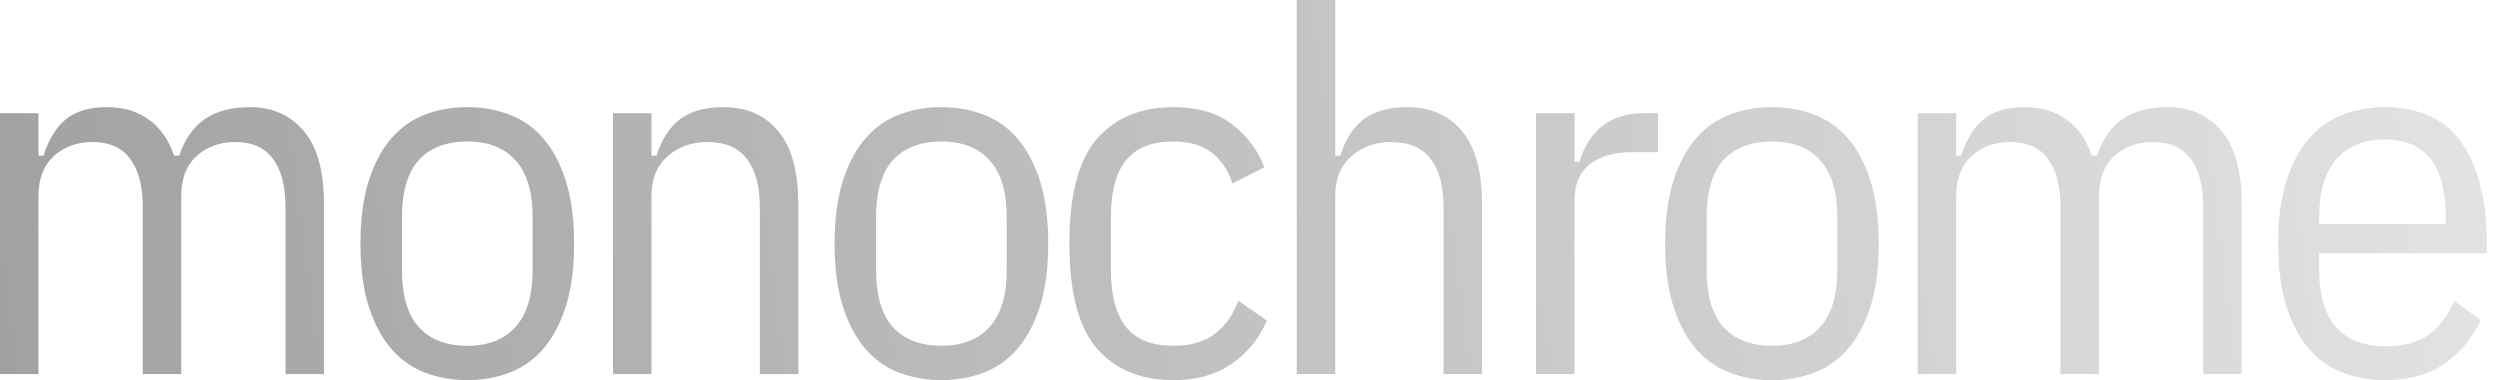
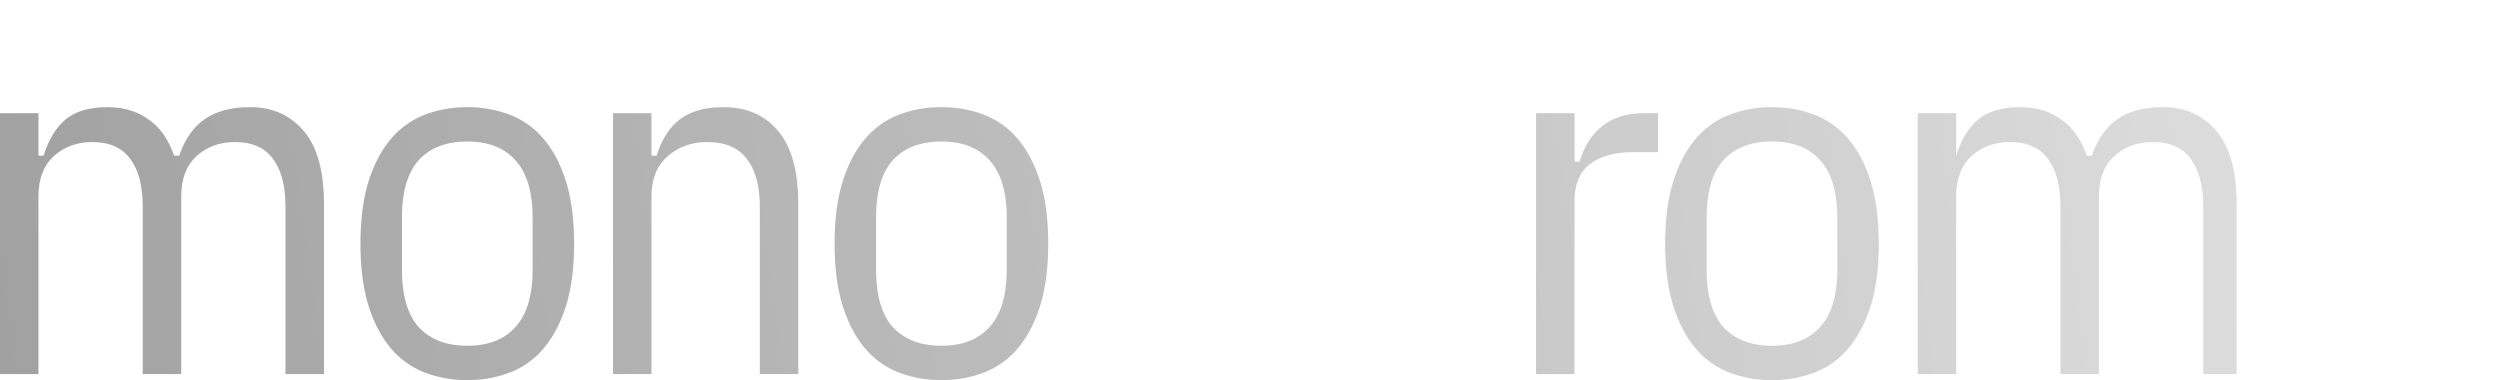
<svg xmlns="http://www.w3.org/2000/svg" width="171" height="26" fill="none">
  <path fill="url(#a)" d="M0 25.585V7.745h2.631v2.904h.347c.346-1.106.854-1.936 1.523-2.49.67-.553 1.616-.83 2.84-.83 1.107 0 2.042.277 2.804.83.785.53 1.373 1.36 1.766 2.49h.346c.37-1.106.947-1.936 1.731-2.49.785-.553 1.824-.83 3.117-.83 1.523 0 2.746.542 3.67 1.626.923 1.083 1.385 2.754 1.385 5.013v11.617h-2.632V14.141c0-1.43-.288-2.524-.865-3.285-.554-.76-1.42-1.14-2.597-1.14-1.039 0-1.916.322-2.632.968-.692.645-1.038 1.555-1.038 2.73v12.171H9.764V14.141c0-1.43-.288-2.524-.865-3.285-.554-.76-1.42-1.14-2.597-1.14-1.04 0-1.916.322-2.632.968-.692.645-1.039 1.555-1.039 2.73v12.171H0Z" />
  <path fill="url(#b)" d="M31.962 26a8.044 8.044 0 0 1-2.908-.519 5.681 5.681 0 0 1-2.32-1.66c-.646-.76-1.154-1.728-1.524-2.903-.369-1.176-.553-2.593-.553-4.253 0-1.66.184-3.077.553-4.253.37-1.175.878-2.143 1.524-2.904a5.68 5.68 0 0 1 2.32-1.66c.9-.345 1.87-.518 2.908-.518a8.06 8.06 0 0 1 2.909.518 5.68 5.68 0 0 1 2.32 1.66c.646.76 1.154 1.729 1.523 2.904.37 1.176.554 2.593.554 4.253 0 1.66-.185 3.077-.554 4.253-.37 1.175-.877 2.143-1.523 2.904a5.681 5.681 0 0 1-2.32 1.66 8.06 8.06 0 0 1-2.909.518Zm0-2.351c1.431 0 2.528-.427 3.29-1.28.784-.852 1.177-2.154 1.177-3.906v-3.596c0-1.752-.393-3.054-1.177-3.907-.762-.853-1.859-1.28-3.29-1.28-1.43 0-2.539.427-3.324 1.28-.761.853-1.142 2.155-1.142 3.907v3.596c0 1.752.38 3.054 1.142 3.907.785.852 1.893 1.279 3.324 1.279Z" />
  <path fill="url(#c)" d="M41.93 25.585V7.745h2.632v2.904h.347c.346-1.106.877-1.936 1.592-2.49.739-.553 1.732-.83 2.978-.83 1.593 0 2.84.542 3.74 1.626.923 1.083 1.384 2.754 1.384 5.013v11.617h-2.631V14.141c0-1.43-.3-2.524-.9-3.285-.577-.76-1.478-1.14-2.7-1.14-1.063 0-1.963.322-2.702.968-.738.645-1.108 1.555-1.108 2.73v12.171h-2.631Z" />
  <path fill="url(#d)" d="M64.392 26a8.044 8.044 0 0 1-2.909-.519 5.681 5.681 0 0 1-2.32-1.66c-.646-.76-1.154-1.728-1.523-2.903-.37-1.176-.554-2.593-.554-4.253 0-1.66.185-3.077.554-4.253.37-1.175.877-2.143 1.523-2.904a5.68 5.68 0 0 1 2.32-1.66 8.06 8.06 0 0 1 2.909-.518c1.038 0 2.008.173 2.908.518a5.68 5.68 0 0 1 2.32 1.66c.646.76 1.154 1.729 1.523 2.904.37 1.176.555 2.593.555 4.253 0 1.66-.185 3.077-.554 4.253-.37 1.175-.878 2.143-1.524 2.904a5.68 5.68 0 0 1-2.32 1.66c-.9.345-1.87.518-2.908.518Zm0-2.351c1.43 0 2.527-.427 3.289-1.28.785-.852 1.177-2.154 1.177-3.906v-3.596c0-1.752-.392-3.054-1.177-3.907-.762-.853-1.858-1.28-3.29-1.28-1.43 0-2.539.427-3.323 1.28-.762.853-1.143 2.155-1.143 3.907v3.596c0 1.752.381 3.054 1.143 3.907.785.852 1.893 1.279 3.324 1.279Z" />
-   <path fill="url(#e)" d="M80.246 26c-2.215 0-3.958-.726-5.228-2.178-1.246-1.452-1.87-3.838-1.87-7.157 0-3.32.624-5.705 1.87-7.157 1.27-1.452 3.013-2.178 5.228-2.178 1.686 0 3.024.392 4.017 1.175a6.528 6.528 0 0 1 2.216 2.94l-2.181 1.105c-.3-.921-.774-1.625-1.42-2.109-.646-.507-1.523-.76-2.632-.76-1.454 0-2.527.426-3.22 1.28-.692.852-1.038 2.154-1.038 3.906v3.596c0 1.752.346 3.054 1.038 3.907.693.852 1.766 1.279 3.22 1.279 1.155 0 2.078-.254 2.77-.76.716-.508 1.282-1.28 1.697-2.317l1.939 1.348c-.53 1.245-1.339 2.236-2.424 2.974C83.167 25.63 81.84 26 80.247 26Z" />
-   <path fill="url(#f)" d="M88.698 0h2.632v10.649h.346c.346-1.106.877-1.936 1.593-2.49.738-.553 1.731-.83 2.978-.83 1.592 0 2.839.542 3.739 1.626.923 1.083 1.385 2.754 1.385 5.013v11.617H98.74V14.141c0-1.43-.3-2.524-.9-3.285-.578-.76-1.478-1.14-2.701-1.14-1.062 0-1.962.322-2.701.968-.739.645-1.108 1.555-1.108 2.73v12.171h-2.632V0Z" />
  <path fill="url(#g)" d="M105.065 25.585V7.745h2.632v3.319h.346c.3-1.037.808-1.844 1.523-2.42.739-.6 1.697-.9 2.874-.9h.97v2.663h-1.731c-1.247 0-2.228.277-2.944.83-.692.553-1.038 1.383-1.038 2.49v11.858h-2.632Z" />
  <path fill="url(#h)" d="M121.203 26a8.04 8.04 0 0 1-2.908-.519 5.674 5.674 0 0 1-2.32-1.66c-.647-.76-1.154-1.728-1.524-2.903-.369-1.176-.554-2.593-.554-4.253 0-1.66.185-3.077.554-4.253.37-1.175.877-2.143 1.524-2.904a5.674 5.674 0 0 1 2.32-1.66 8.039 8.039 0 0 1 2.908-.518c1.039 0 2.008.173 2.908.518a5.674 5.674 0 0 1 2.32 1.66c.647.76 1.154 1.729 1.524 2.904.369 1.176.554 2.593.554 4.253 0 1.66-.185 3.077-.554 4.253-.37 1.175-.877 2.143-1.524 2.904a5.674 5.674 0 0 1-2.32 1.66 8.04 8.04 0 0 1-2.908.518Zm0-2.351c1.431 0 2.528-.427 3.289-1.28.785-.852 1.178-2.154 1.178-3.906v-3.596c0-1.752-.393-3.054-1.178-3.907-.761-.853-1.858-1.28-3.289-1.28s-2.539.427-3.324 1.28c-.762.853-1.143 2.155-1.143 3.907v3.596c0 1.752.381 3.054 1.143 3.907.785.852 1.893 1.279 3.324 1.279Z" />
-   <path fill="url(#i)" d="M131.172 25.585V7.745h2.631v2.904h.346c.347-1.106.854-1.936 1.524-2.49.669-.553 1.616-.83 2.839-.83 1.108 0 2.043.277 2.805.83.784.53 1.373 1.36 1.766 2.49h.346c.369-1.106.946-1.936 1.731-2.49.785-.553 1.824-.83 3.116-.83 1.524 0 2.747.542 3.67 1.626.924 1.083 1.385 2.754 1.385 5.013v11.617H150.7V14.141c0-1.43-.289-2.524-.866-3.285-.554-.76-1.419-1.14-2.597-1.14-1.038 0-1.915.322-2.631.968-.693.645-1.039 1.555-1.039 2.73v12.171h-2.631V14.141c0-1.43-.289-2.524-.866-3.285-.554-.76-1.419-1.14-2.597-1.14-1.038 0-1.916.322-2.631.968-.693.645-1.039 1.555-1.039 2.73v12.171h-2.631Z" />
-   <path fill="url(#j)" d="M163.134 26a8.049 8.049 0 0 1-2.909-.519 5.678 5.678 0 0 1-2.319-1.66c-.647-.76-1.155-1.728-1.524-2.903-.369-1.176-.554-2.593-.554-4.253 0-1.66.185-3.077.554-4.253.369-1.175.877-2.143 1.524-2.904a5.677 5.677 0 0 1 2.319-1.66 8.048 8.048 0 0 1 2.909-.518c1.039 0 1.985.173 2.839.518a5.222 5.222 0 0 1 2.216 1.66c.6.76 1.062 1.729 1.385 2.904.346 1.176.519 2.593.519 4.253v.657h-11.46v1.14c0 1.753.392 3.066 1.177 3.942.808.853 1.916 1.28 3.324 1.28 1.2 0 2.181-.254 2.943-.761.762-.53 1.362-1.314 1.8-2.351l1.801 1.314a7.188 7.188 0 0 1-2.458 2.973c-1.062.76-2.424 1.141-4.086 1.141Zm0-16.457c-1.431 0-2.539.449-3.324 1.348-.785.899-1.177 2.224-1.177 3.976v.45h8.656v-.45c0-3.55-1.385-5.324-4.155-5.324Z" />
+   <path fill="url(#i)" d="M131.172 25.585V7.745h2.631v2.904c.347-1.106.854-1.936 1.524-2.49.669-.553 1.616-.83 2.839-.83 1.108 0 2.043.277 2.805.83.784.53 1.373 1.36 1.766 2.49h.346c.369-1.106.946-1.936 1.731-2.49.785-.553 1.824-.83 3.116-.83 1.524 0 2.747.542 3.67 1.626.924 1.083 1.385 2.754 1.385 5.013v11.617H150.7V14.141c0-1.43-.289-2.524-.866-3.285-.554-.76-1.419-1.14-2.597-1.14-1.038 0-1.915.322-2.631.968-.693.645-1.039 1.555-1.039 2.73v12.171h-2.631V14.141c0-1.43-.289-2.524-.866-3.285-.554-.76-1.419-1.14-2.597-1.14-1.038 0-1.916.322-2.631.968-.693.645-1.039 1.555-1.039 2.73v12.171h-2.631Z" />
  <defs>
    <linearGradient id="a" x1="180.5" x2="0" y1="3.5" y2="27" gradientUnits="userSpaceOnUse">
      <stop stop-color="#E7E7E7" />
      <stop offset="1" stop-color="#A1A1A1" />
    </linearGradient>
    <linearGradient id="b" x1="180.5" x2="0" y1="3.5" y2="27" gradientUnits="userSpaceOnUse">
      <stop stop-color="#E7E7E7" />
      <stop offset="1" stop-color="#A1A1A1" />
    </linearGradient>
    <linearGradient id="c" x1="180.5" x2="0" y1="3.5" y2="27" gradientUnits="userSpaceOnUse">
      <stop stop-color="#E7E7E7" />
      <stop offset="1" stop-color="#A1A1A1" />
    </linearGradient>
    <linearGradient id="d" x1="180.5" x2="0" y1="3.5" y2="27" gradientUnits="userSpaceOnUse">
      <stop stop-color="#E7E7E7" />
      <stop offset="1" stop-color="#A1A1A1" />
    </linearGradient>
    <linearGradient id="e" x1="180.5" x2="0" y1="3.5" y2="27" gradientUnits="userSpaceOnUse">
      <stop stop-color="#E7E7E7" />
      <stop offset="1" stop-color="#A1A1A1" />
    </linearGradient>
    <linearGradient id="f" x1="180.5" x2="0" y1="3.5" y2="27" gradientUnits="userSpaceOnUse">
      <stop stop-color="#E7E7E7" />
      <stop offset="1" stop-color="#A1A1A1" />
    </linearGradient>
    <linearGradient id="g" x1="180.5" x2="0" y1="3.5" y2="27" gradientUnits="userSpaceOnUse">
      <stop stop-color="#E7E7E7" />
      <stop offset="1" stop-color="#A1A1A1" />
    </linearGradient>
    <linearGradient id="h" x1="180.5" x2="0" y1="3.5" y2="27" gradientUnits="userSpaceOnUse">
      <stop stop-color="#E7E7E7" />
      <stop offset="1" stop-color="#A1A1A1" />
    </linearGradient>
    <linearGradient id="i" x1="180.5" x2="0" y1="3.5" y2="27" gradientUnits="userSpaceOnUse">
      <stop stop-color="#E7E7E7" />
      <stop offset="1" stop-color="#A1A1A1" />
    </linearGradient>
    <linearGradient id="j" x1="180.5" x2="0" y1="3.5" y2="27" gradientUnits="userSpaceOnUse">
      <stop stop-color="#E7E7E7" />
      <stop offset="1" stop-color="#A1A1A1" />
    </linearGradient>
  </defs>
</svg>